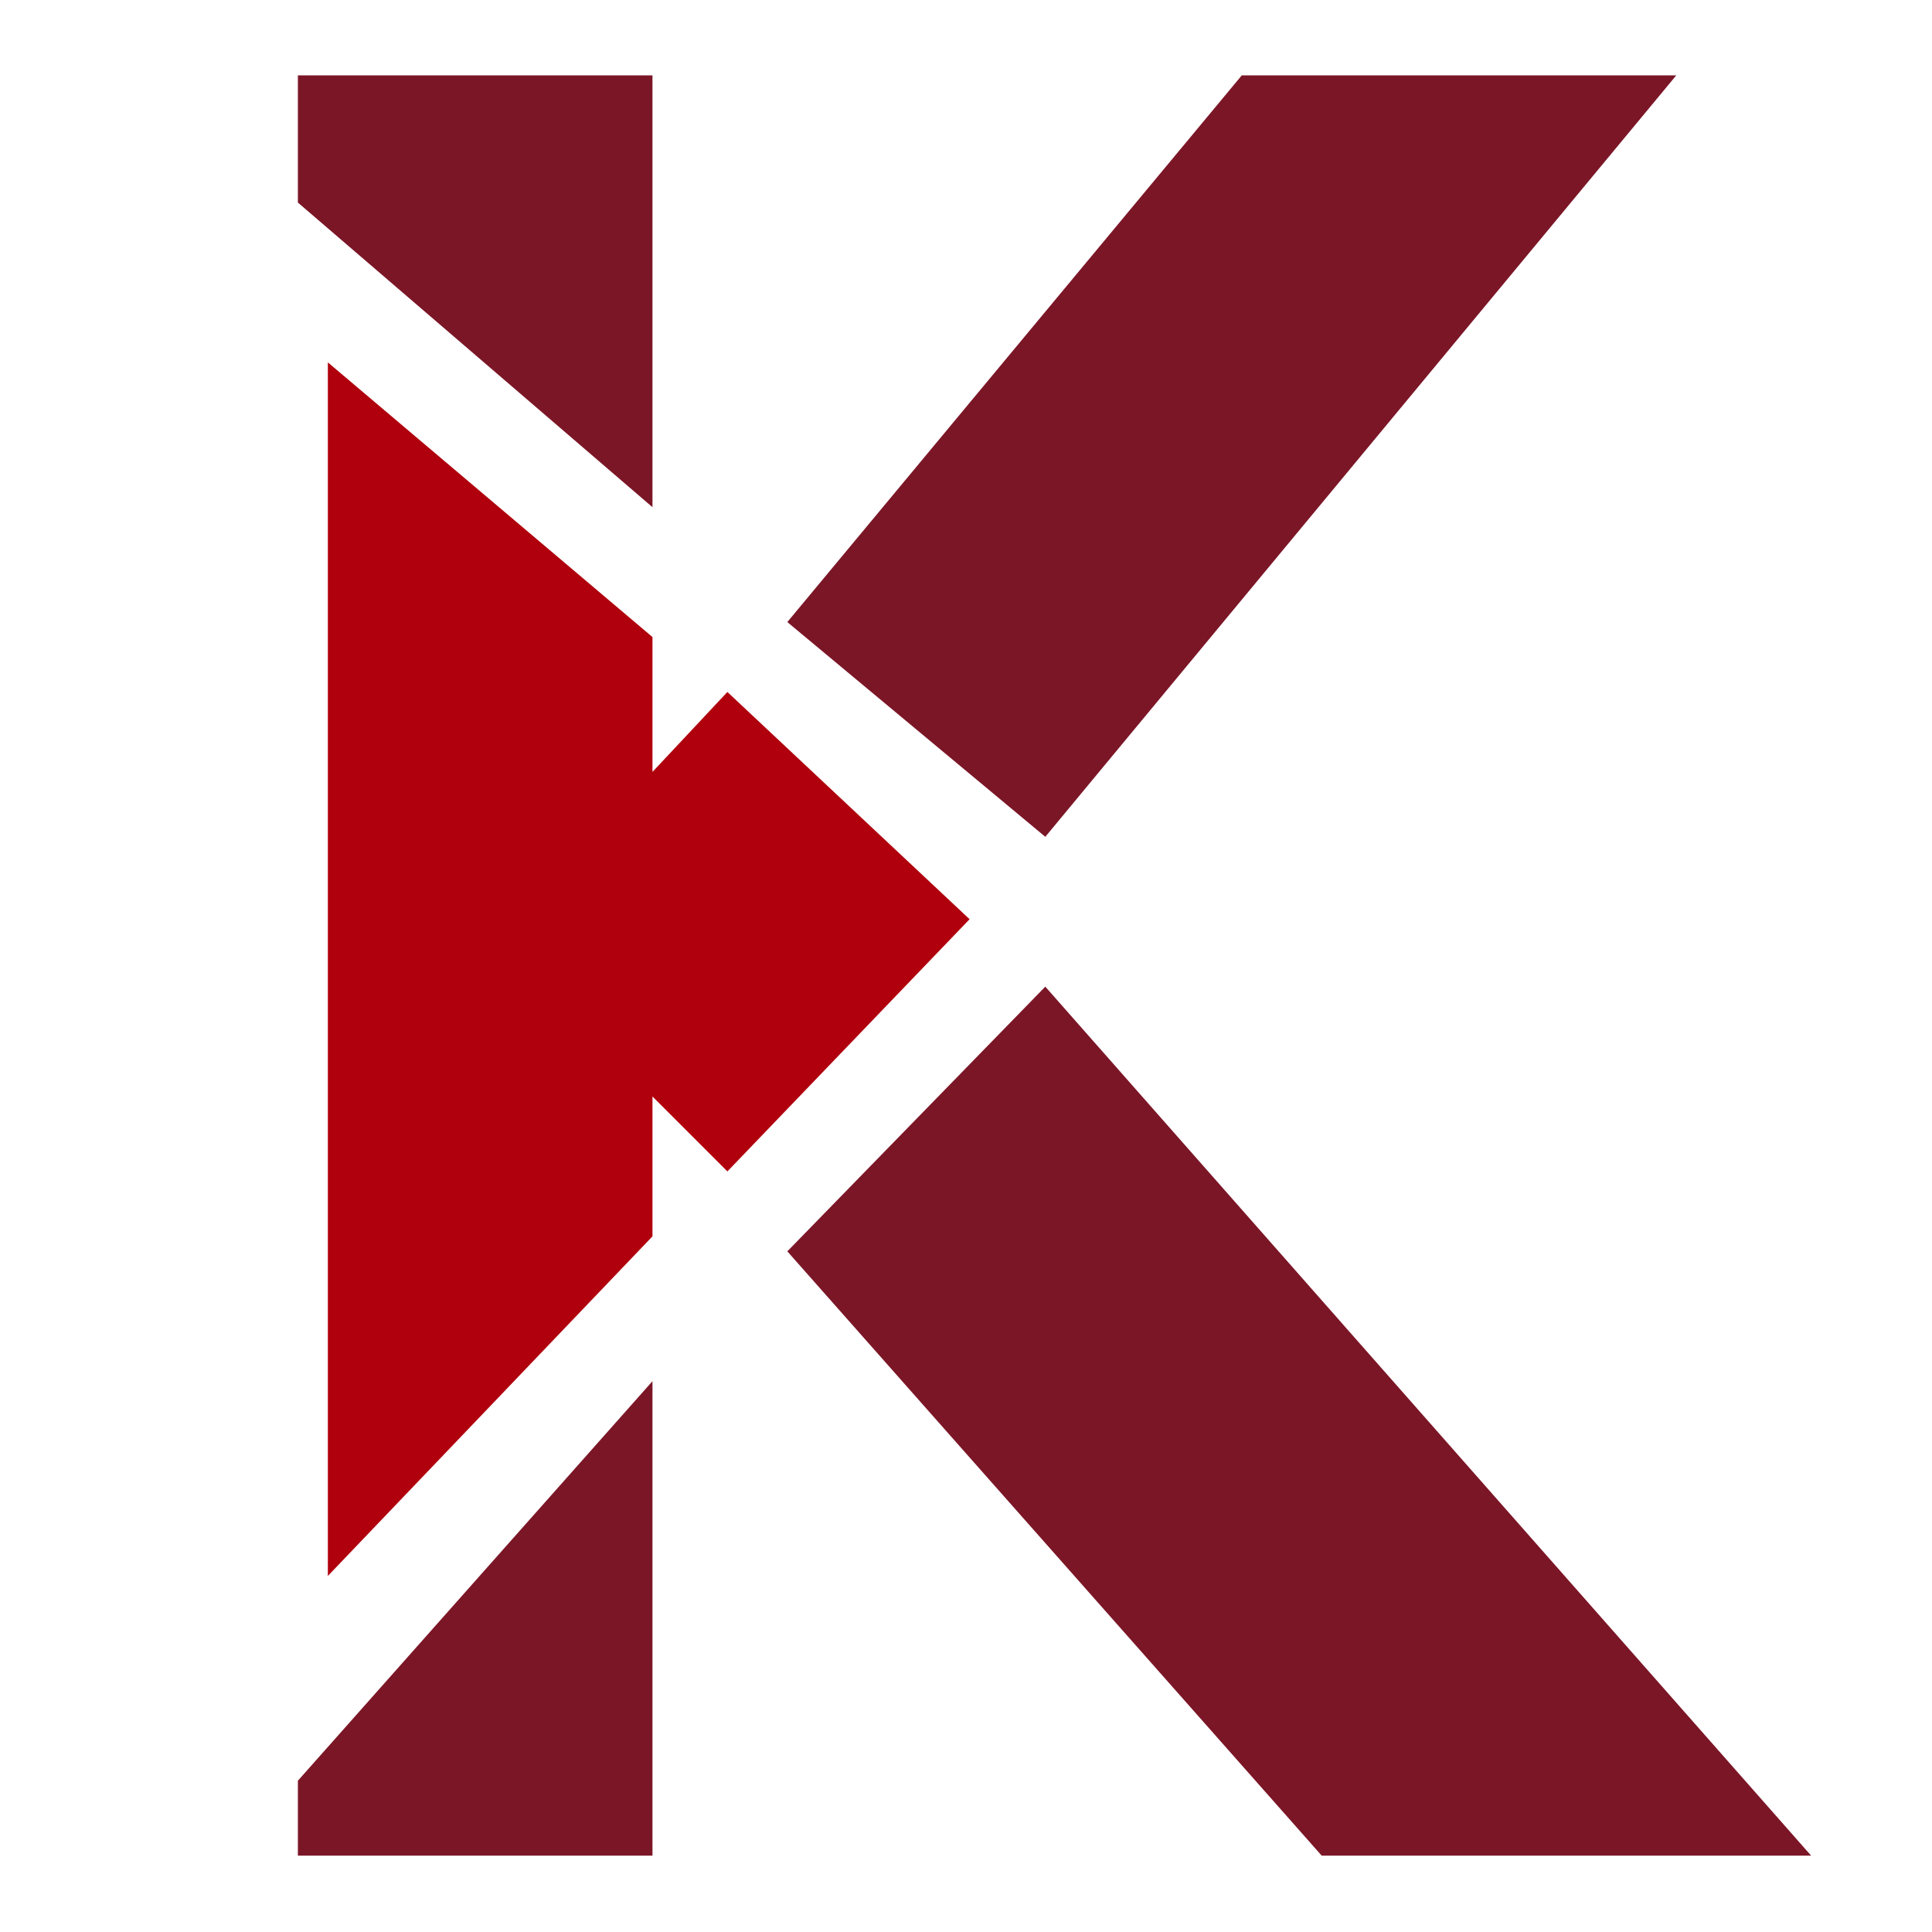
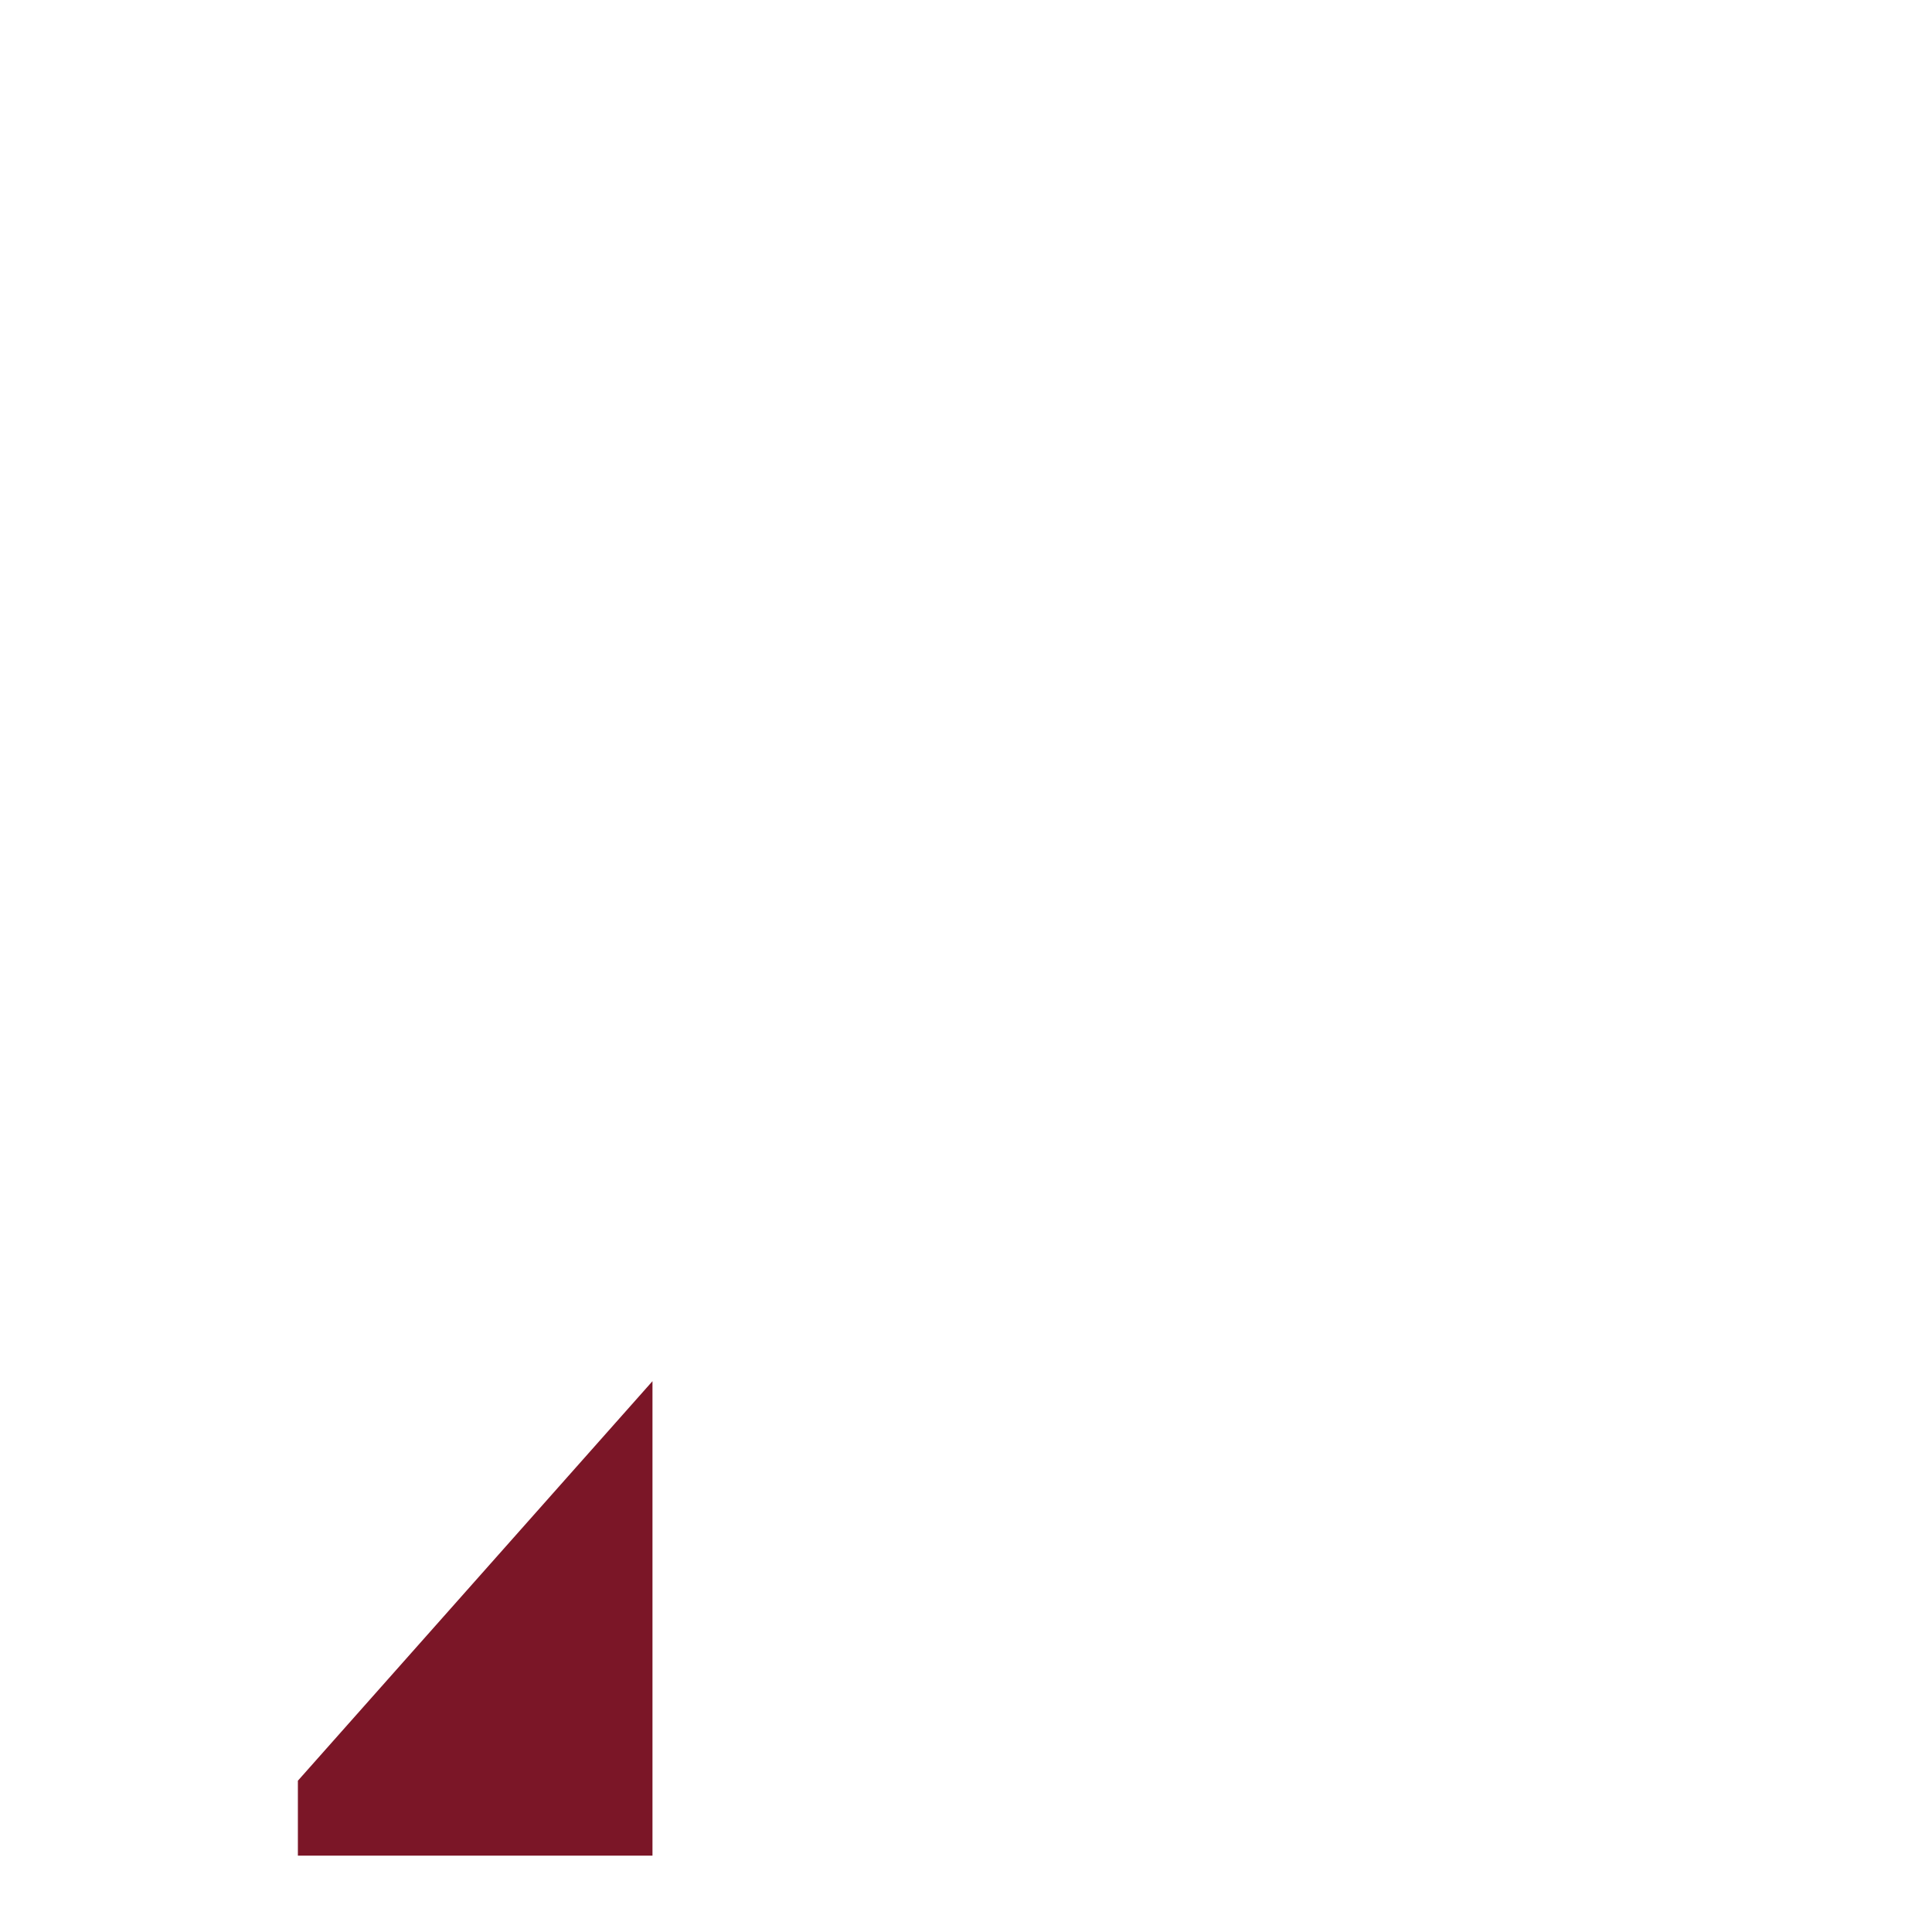
<svg xmlns="http://www.w3.org/2000/svg" width="100%" height="100%" viewBox="0 0 200 200" version="1.1" xml:space="preserve" style="fill-rule:evenodd;clip-rule:evenodd;stroke-linejoin:round;stroke-miterlimit:2;">
  <g transform="matrix(1.551,0,0,1.551,-358.3,-103.872)">
    <g id="Mark">
      <path d="M250.894,190.823L250.894,185.823L274.561,159.156L274.561,190.823L250.894,190.823Z" style="fill:rgb(123,22,39);" />
-       <path d="M252.894,172.156L252.894,91.157L274.561,109.49L274.561,118.49L279.561,113.156L295.727,128.323L279.561,145.156L274.561,140.156L274.561,149.49L252.894,172.156Z" style="fill:rgb(176,0,13);" />
-       <path d="M250.894,72L250.894,80.49L274.561,100.823L274.561,72L250.894,72Z" style="fill:rgb(123,22,39);" />
-       <path d="M342.894,72L313.894,72L283.561,108.49L300.78,122.823L342.894,72Z" style="fill:rgb(123,22,39);" />
-       <path d="M319.227,190.823L351.894,190.823L300.78,132.823L283.561,150.49L319.227,190.823Z" style="fill:rgb(123,22,39);" />
    </g>
  </g>
</svg>